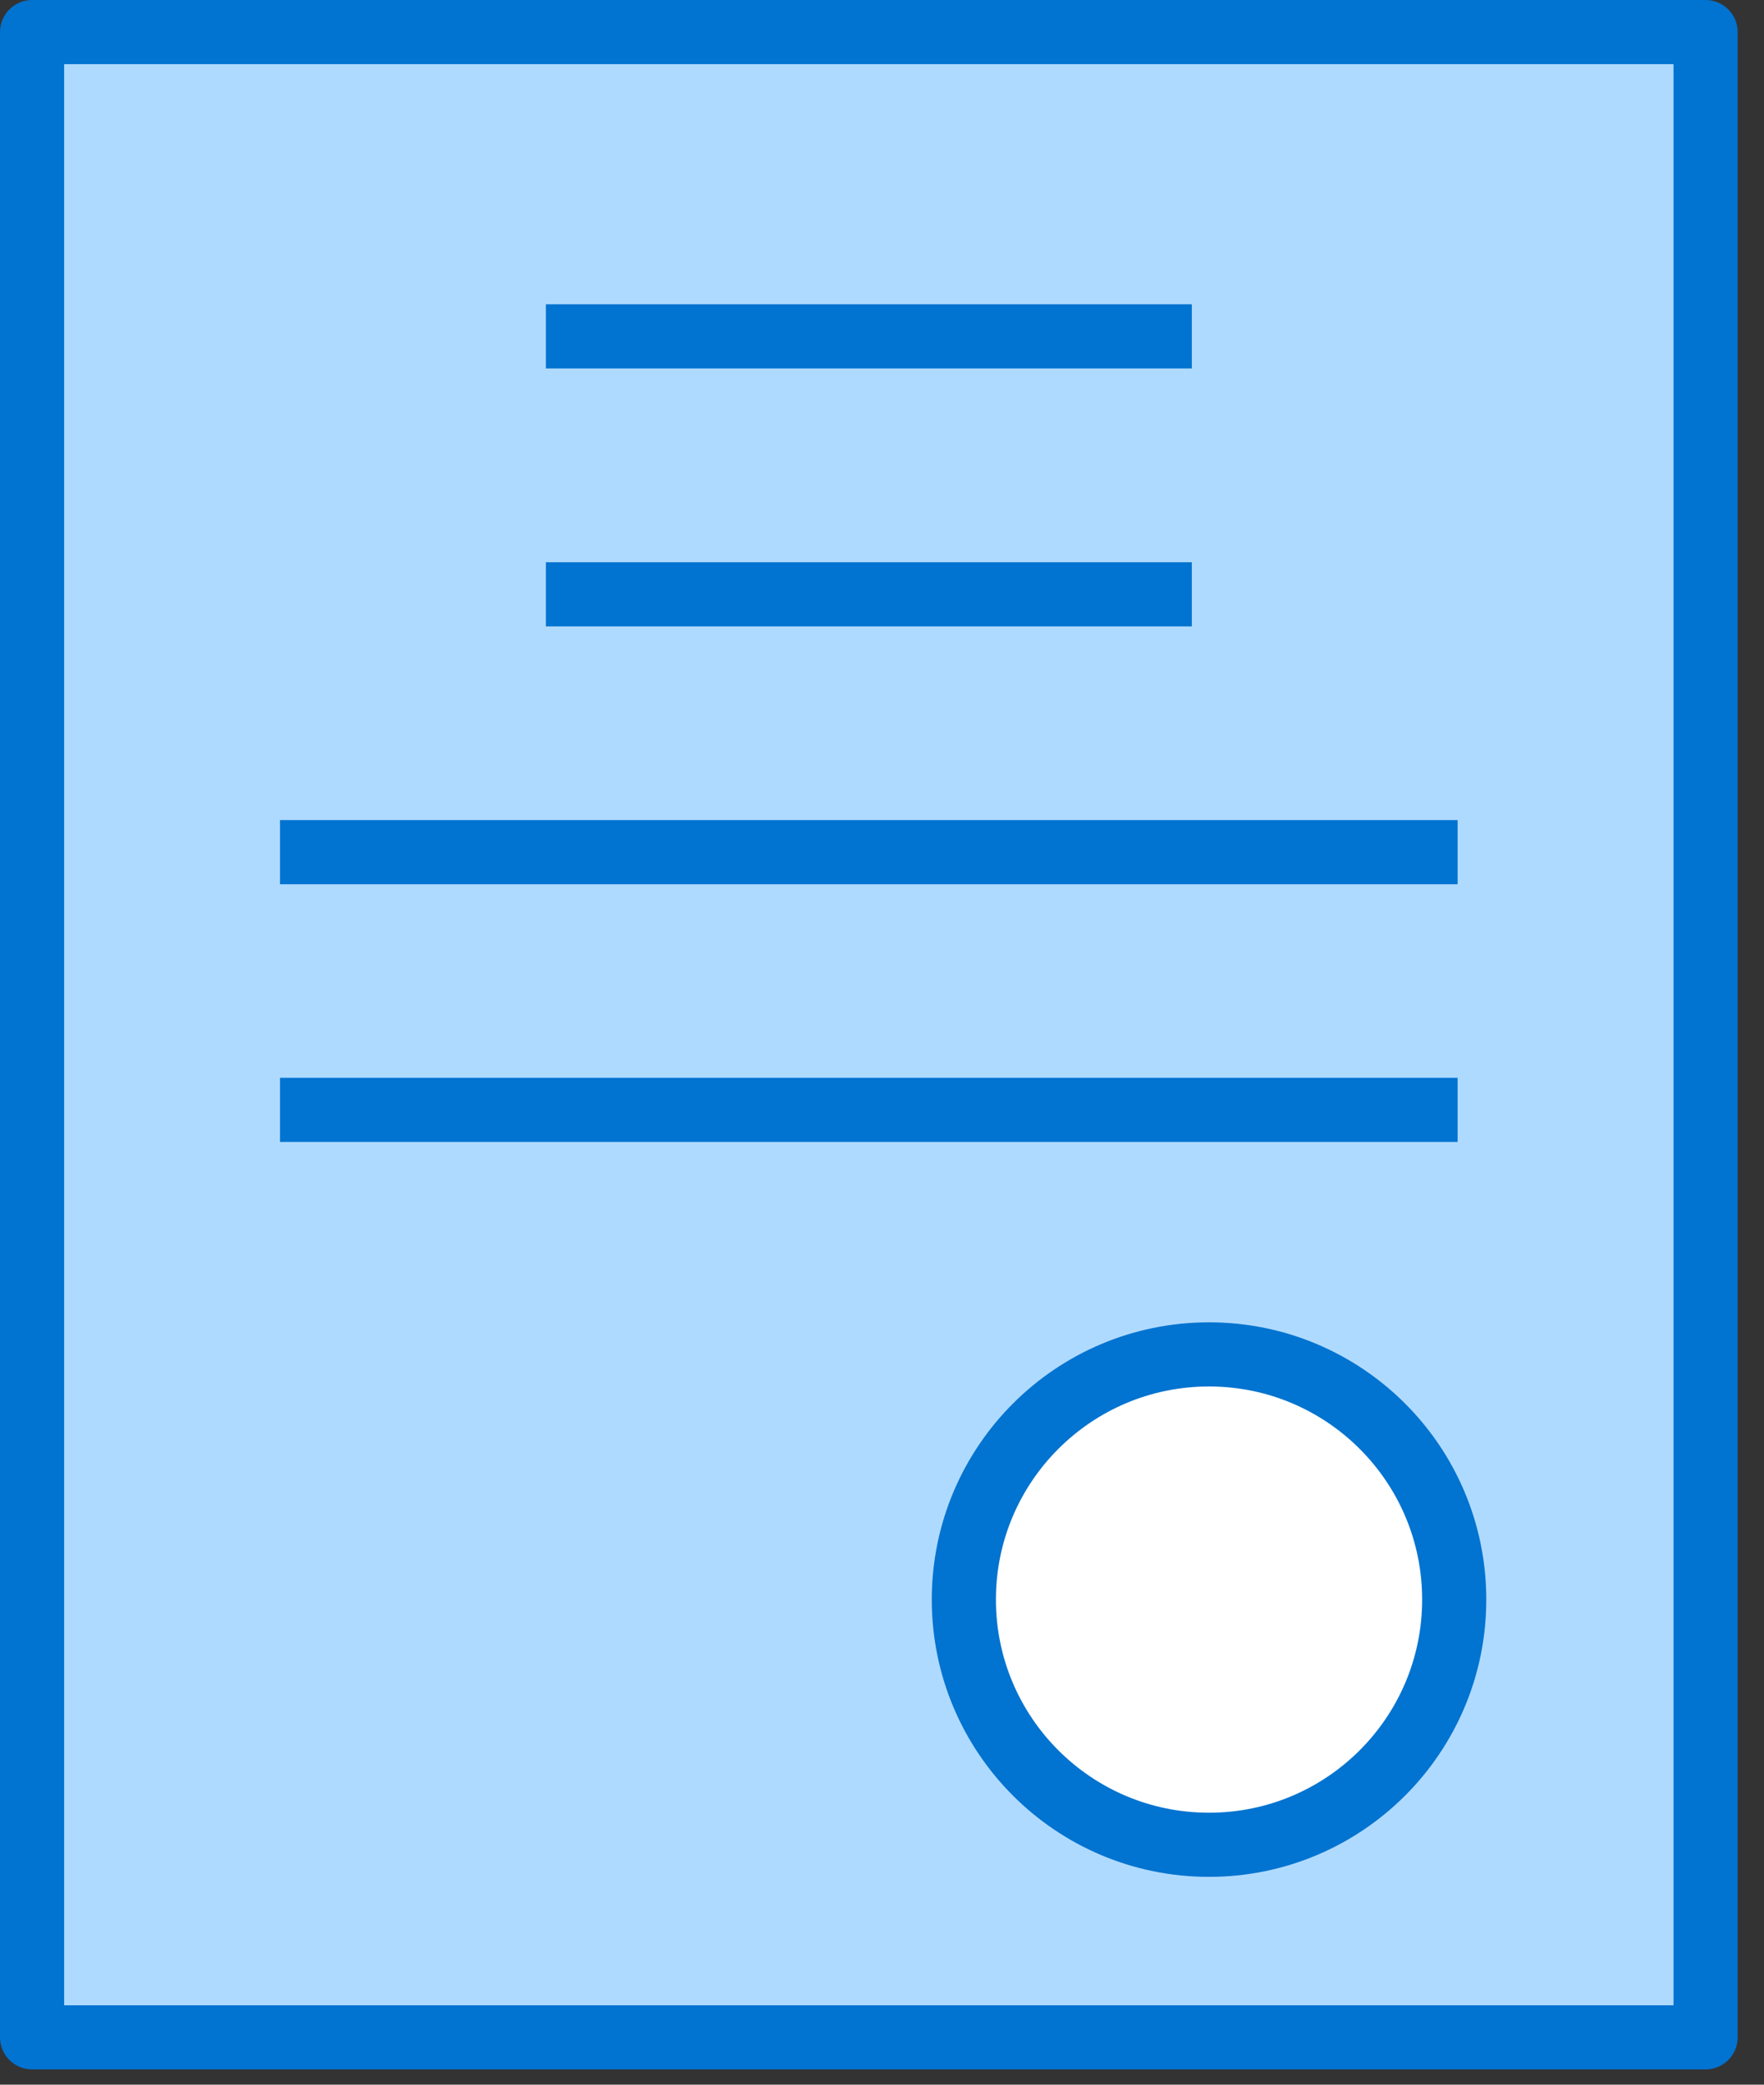
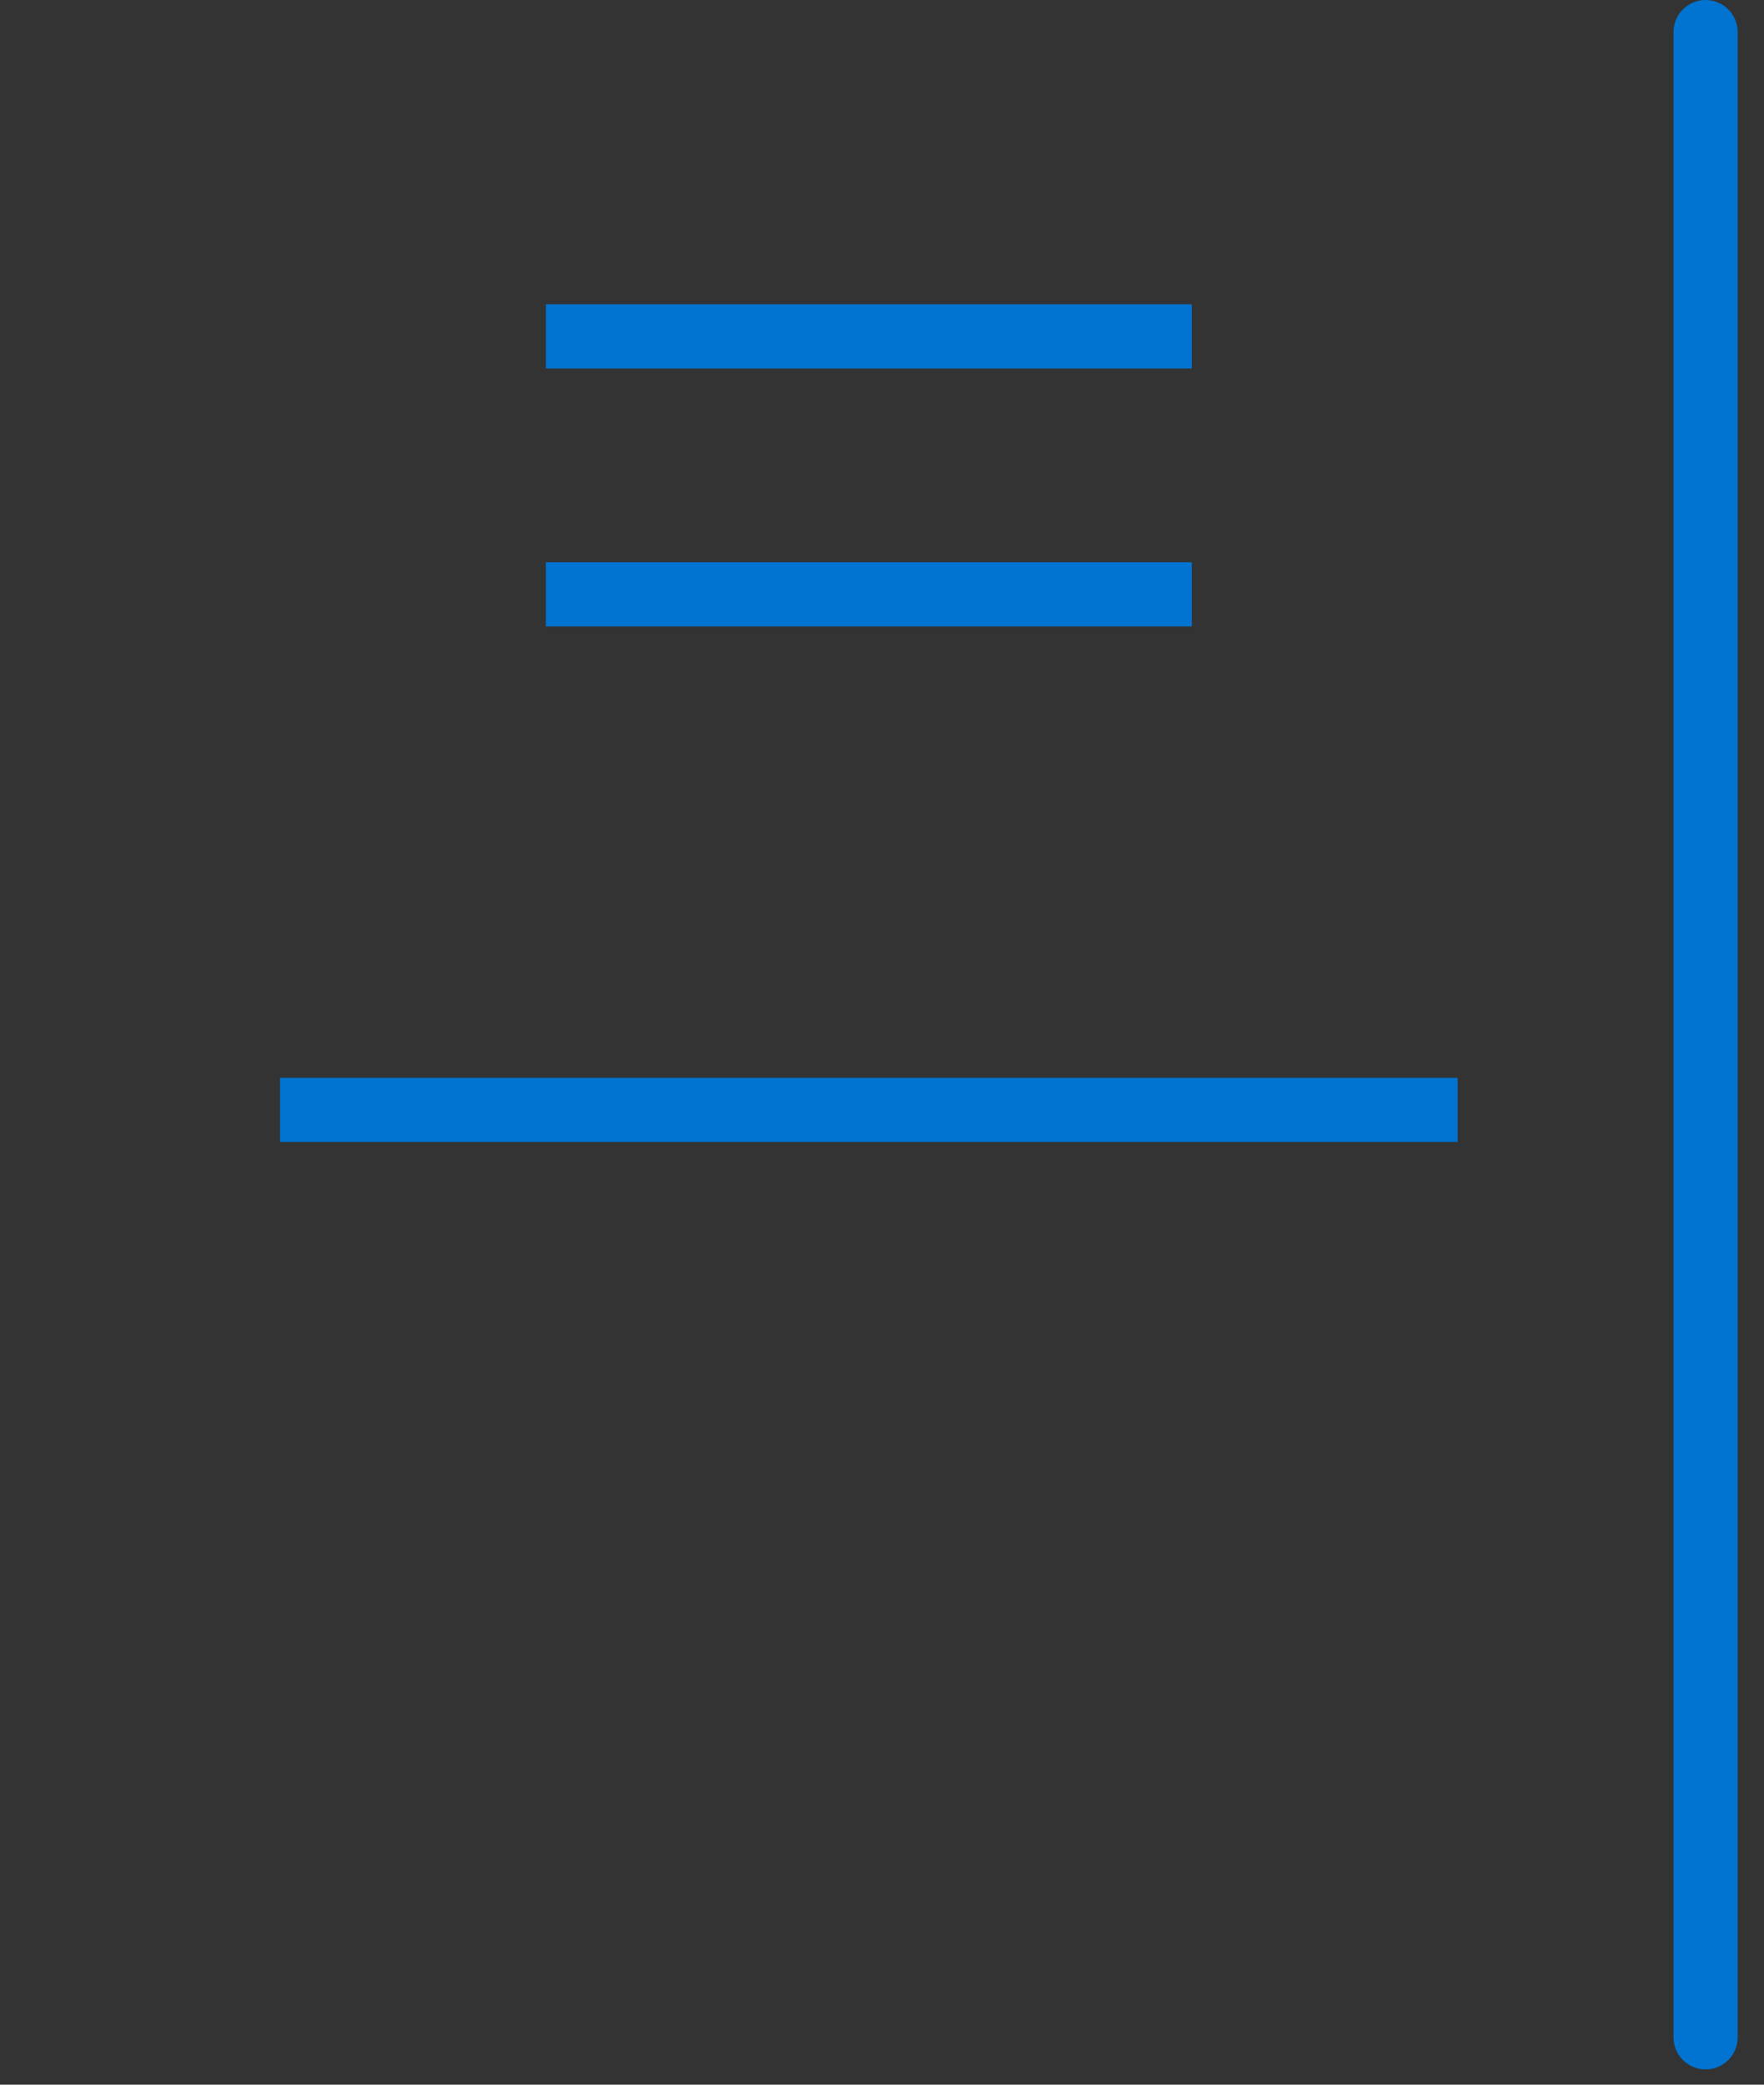
<svg xmlns="http://www.w3.org/2000/svg" width="55" height="65" viewBox="0 0 55 65" fill="none">
  <rect x="0" y="0" width="55" height="65" fill="#333333" stroke="none" />
-   <path d="M53.179 1H1V63.524H53.179V1Z" fill="#AFDAFF" stroke="#0173D0" stroke-width="2" stroke-linejoin="round" />
+   <path d="M53.179 1V63.524H53.179V1Z" fill="#AFDAFF" stroke="#0173D0" stroke-width="2" stroke-linejoin="round" />
  <path d="M17.02 10.488H37.16" stroke="#0173D0" stroke-width="2" stroke-linejoin="round" />
  <path d="M17.02 18.531H37.16" stroke="#0173D0" stroke-width="2" stroke-linejoin="round" />
-   <path d="M8.73 26.57H45.447" stroke="#0173D0" stroke-width="2" stroke-linejoin="round" />
  <path d="M8.73 34.605H45.447" stroke="#0173D0" stroke-width="2" stroke-linejoin="round" />
-   <path d="M37.696 57.52C41.918 57.52 45.341 54.097 45.341 49.875C45.341 45.653 41.918 42.23 37.696 42.23C33.474 42.23 30.052 45.653 30.052 49.875C30.052 54.097 33.474 57.52 37.696 57.52Z" fill="white" stroke="#0173D0" stroke-width="2" stroke-linejoin="round" />
</svg>